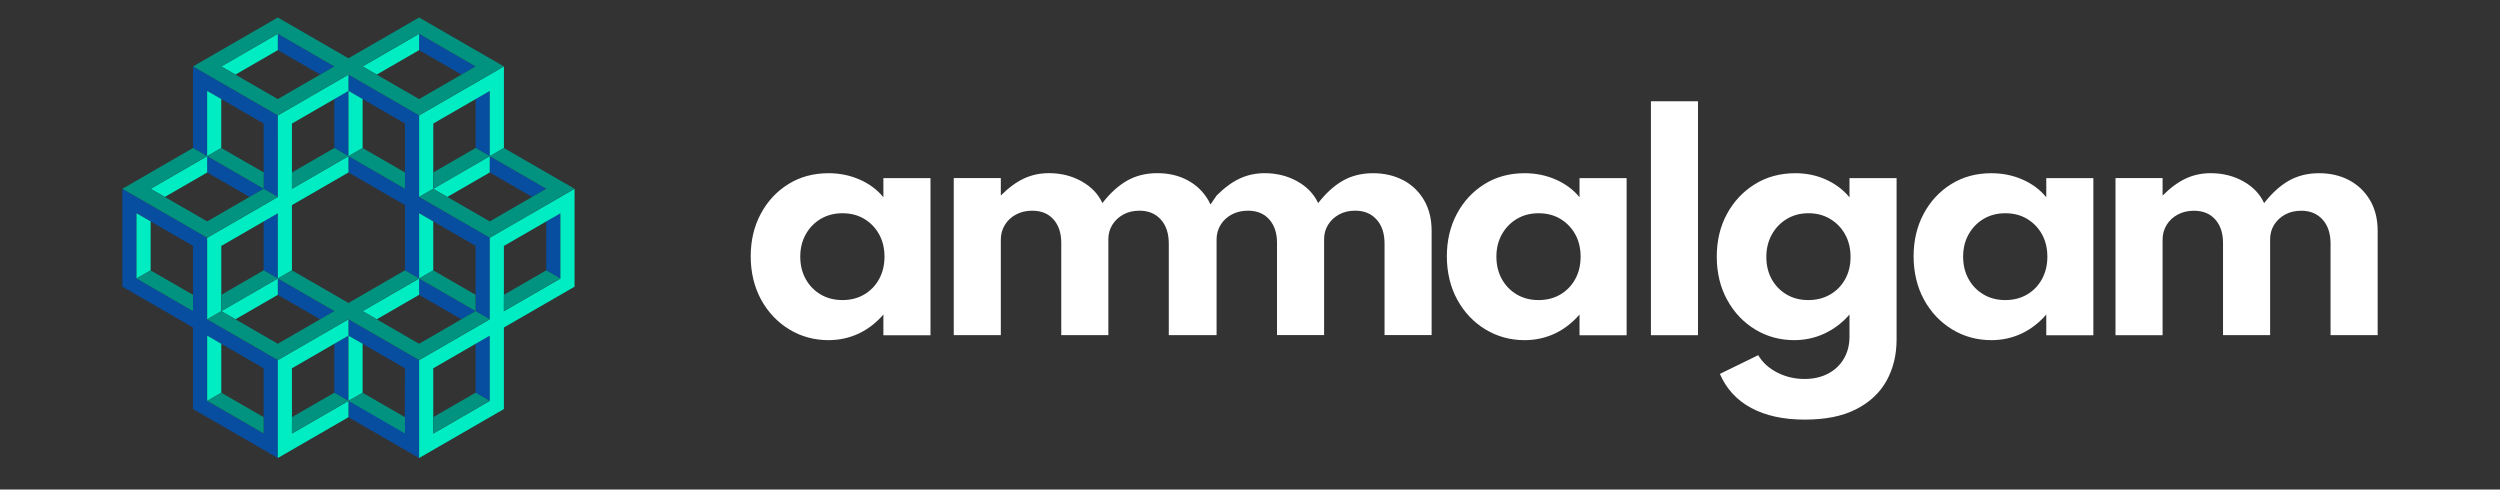
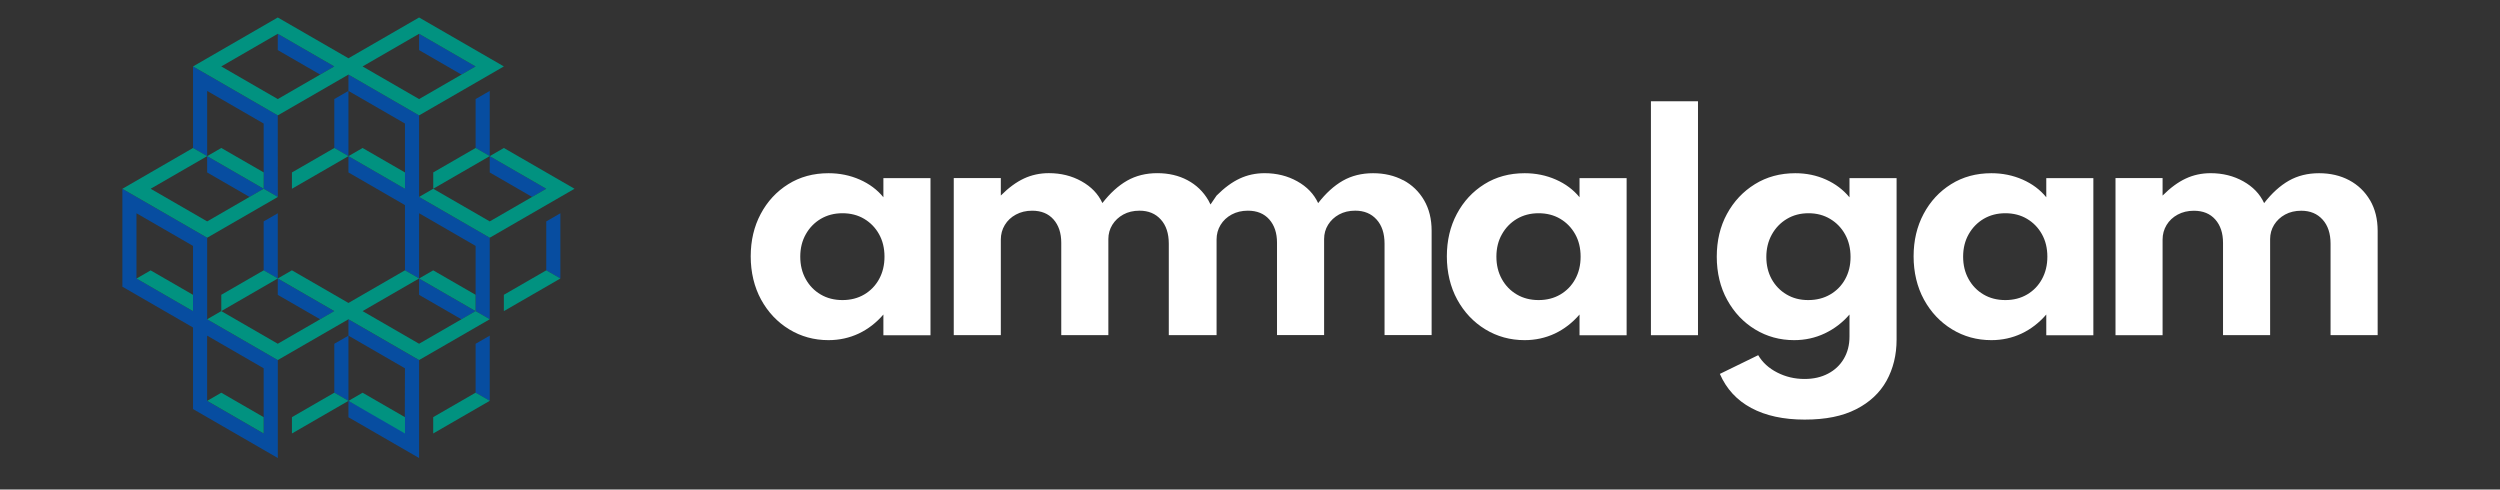
<svg xmlns="http://www.w3.org/2000/svg" width="143" height="28" viewBox="0 0 143 28" fill="none">
  <rect x="0" y="0" width="143" height="28" fill="#333333" stroke="none" />
  <path d="M50.532 11.285C50.18 10.853 49.728 10.515 49.176 10.272C48.624 10.029 48.028 9.908 47.391 9.908C46.524 9.908 45.757 10.116 45.086 10.536C44.417 10.954 43.892 11.521 43.511 12.239C43.13 12.955 42.941 13.764 42.941 14.665C42.941 15.566 43.139 16.412 43.533 17.135C43.928 17.857 44.464 18.424 45.139 18.837C45.815 19.249 46.564 19.456 47.389 19.456C48.009 19.456 48.584 19.329 49.117 19.08C49.65 18.828 50.12 18.465 50.53 17.991V19.176H53.224V10.189H50.53V11.285H50.532ZM50.286 15.962C50.082 16.336 49.797 16.63 49.435 16.844C49.072 17.058 48.656 17.164 48.188 17.164C47.721 17.164 47.304 17.058 46.942 16.844C46.579 16.631 46.294 16.337 46.087 15.962C45.878 15.588 45.775 15.16 45.775 14.681C45.775 14.203 45.88 13.773 46.091 13.401C46.3 13.027 46.587 12.733 46.95 12.517C47.313 12.305 47.726 12.197 48.188 12.197C48.651 12.197 49.07 12.303 49.429 12.517C49.789 12.731 50.074 13.024 50.281 13.395C50.489 13.766 50.593 14.194 50.593 14.681C50.593 15.168 50.49 15.588 50.286 15.962ZM80.266 10.311C79.764 10.043 79.187 9.908 78.539 9.908C77.89 9.908 77.313 10.05 76.809 10.337C76.307 10.624 75.837 11.052 75.398 11.618C75.157 11.096 74.76 10.682 74.204 10.371C73.648 10.061 73.025 9.906 72.334 9.906C71.826 9.906 71.351 10.008 70.912 10.213C70.474 10.417 70.032 10.741 69.588 11.187L69.241 11.696C69.203 11.614 69.161 11.532 69.116 11.453C68.826 10.959 68.43 10.577 67.926 10.308C67.424 10.04 66.847 9.905 66.198 9.905C65.55 9.905 64.973 10.047 64.469 10.334C63.967 10.621 63.496 11.049 63.057 11.615C62.817 11.093 62.42 10.679 61.863 10.369C61.307 10.058 60.685 9.904 59.993 9.904C59.486 9.904 59.011 10.006 58.572 10.21C58.133 10.414 57.691 10.739 57.247 11.184V10.184H54.555V19.169H57.247V13.703C57.247 13.398 57.323 13.12 57.475 12.869C57.627 12.618 57.839 12.418 58.112 12.272C58.384 12.126 58.692 12.052 59.037 12.052C59.559 12.052 59.966 12.218 60.261 12.552C60.556 12.886 60.704 13.33 60.704 13.885V19.168H63.398V13.674C63.398 13.376 63.474 13.104 63.626 12.858C63.778 12.614 63.986 12.417 64.254 12.27C64.52 12.124 64.829 12.051 65.18 12.051C65.688 12.051 66.095 12.219 66.398 12.556C66.703 12.891 66.855 13.354 66.855 13.938V19.168H69.588V13.701C69.588 13.396 69.663 13.119 69.815 12.868C69.967 12.617 70.18 12.417 70.453 12.27C70.725 12.124 71.032 12.051 71.378 12.051C71.899 12.051 72.306 12.217 72.602 12.551C72.897 12.884 73.045 13.329 73.045 13.884V19.167H75.739V13.672C75.739 13.374 75.814 13.103 75.966 12.857C76.118 12.613 76.326 12.415 76.594 12.269C76.861 12.123 77.17 12.05 77.52 12.05C78.028 12.05 78.435 12.218 78.739 12.555C79.044 12.89 79.196 13.352 79.196 13.936V19.167H81.889V13.201C81.889 12.527 81.745 11.945 81.455 11.449C81.165 10.955 80.769 10.573 80.265 10.304L80.266 10.311ZM90.351 11.285C89.999 10.853 89.547 10.515 88.995 10.272C88.443 10.029 87.847 9.908 87.21 9.908C86.343 9.908 85.576 10.116 84.905 10.536C84.236 10.954 83.711 11.521 83.33 12.239C82.949 12.955 82.76 13.764 82.76 14.665C82.76 15.566 82.958 16.412 83.352 17.135C83.747 17.857 84.282 18.424 84.957 18.837C85.634 19.249 86.383 19.456 87.208 19.456C87.828 19.456 88.403 19.329 88.936 19.08C89.469 18.828 89.939 18.465 90.349 17.991V19.176H93.043V10.189H90.349V11.285H90.351ZM90.105 15.962C89.901 16.336 89.616 16.63 89.254 16.844C88.891 17.058 88.475 17.164 88.007 17.164C87.539 17.164 87.123 17.058 86.761 16.844C86.398 16.631 86.112 16.337 85.905 15.962C85.697 15.588 85.594 15.16 85.594 14.681C85.594 14.203 85.698 13.773 85.91 13.401C86.119 13.027 86.406 12.733 86.769 12.517C87.132 12.305 87.545 12.197 88.007 12.197C88.47 12.197 88.889 12.303 89.248 12.517C89.608 12.731 89.892 13.024 90.1 13.395C90.308 13.766 90.411 14.194 90.411 14.681C90.411 15.168 90.309 15.588 90.105 15.962ZM94.433 19.174H97.125V5.791H94.433V19.174ZM105.789 11.285C105.432 10.853 104.985 10.515 104.447 10.272C103.908 10.029 103.323 9.908 102.691 9.908C101.826 9.908 101.054 10.116 100.378 10.536C99.702 10.954 99.171 11.521 98.781 12.239C98.392 12.955 98.199 13.769 98.199 14.683C98.199 15.596 98.398 16.438 98.797 17.157C99.194 17.878 99.727 18.441 100.397 18.846C101.067 19.252 101.809 19.456 102.622 19.456C103.249 19.456 103.834 19.328 104.378 19.07C104.921 18.812 105.393 18.453 105.791 17.991V19.253C105.791 19.734 105.682 20.156 105.466 20.522C105.25 20.889 104.948 21.172 104.562 21.373C104.176 21.576 103.729 21.677 103.22 21.677C102.658 21.677 102.136 21.554 101.657 21.308C101.177 21.063 100.814 20.733 100.57 20.316L98.376 21.387C98.75 22.247 99.35 22.897 100.174 23.338C100.999 23.78 102.016 24.001 103.228 24.001C104.44 24.001 105.391 23.804 106.167 23.409C106.946 23.014 107.525 22.47 107.909 21.782C108.291 21.09 108.485 20.304 108.485 19.422V10.189H105.791V11.285H105.789ZM105.544 15.968C105.339 16.339 105.054 16.631 104.688 16.844C104.322 17.058 103.903 17.164 103.429 17.164C102.956 17.164 102.554 17.058 102.192 16.844C101.829 16.631 101.546 16.337 101.34 15.968C101.136 15.595 101.034 15.173 101.034 14.699C101.034 14.226 101.139 13.791 101.35 13.413C101.559 13.036 101.847 12.738 102.209 12.522C102.572 12.305 102.985 12.197 103.447 12.197C103.91 12.197 104.322 12.305 104.684 12.522C105.047 12.738 105.333 13.034 105.54 13.408C105.748 13.782 105.851 14.212 105.851 14.698C105.851 15.184 105.749 15.594 105.545 15.966L105.544 15.968ZM117.048 11.285C116.696 10.853 116.245 10.515 115.693 10.272C115.141 10.029 114.544 9.908 113.907 9.908C113.04 9.908 112.273 10.116 111.602 10.536C110.933 10.954 110.408 11.521 110.028 12.239C109.647 12.955 109.458 13.764 109.458 14.665C109.458 15.566 109.655 16.412 110.05 17.135C110.444 17.857 110.98 18.424 111.655 18.837C112.331 19.249 113.08 19.456 113.905 19.456C114.525 19.456 115.101 19.329 115.633 19.08C116.166 18.828 116.637 18.465 117.047 17.991V19.176H119.74V10.189H117.047V11.285H117.048ZM116.802 15.962C116.598 16.336 116.314 16.63 115.951 16.844C115.588 17.058 115.172 17.164 114.705 17.164C114.237 17.164 113.82 17.058 113.458 16.844C113.095 16.631 112.81 16.337 112.603 15.962C112.394 15.588 112.291 15.16 112.291 14.681C112.291 14.203 112.396 13.773 112.607 13.401C112.817 13.027 113.104 12.733 113.467 12.517C113.83 12.305 114.242 12.197 114.705 12.197C115.167 12.197 115.586 12.303 115.945 12.517C116.305 12.731 116.59 13.024 116.797 13.395C117.005 13.766 117.109 14.194 117.109 14.681C117.109 15.168 117.006 15.588 116.802 15.962ZM135.567 11.456C135.277 10.962 134.881 10.58 134.377 10.311C133.875 10.043 133.298 9.908 132.649 9.908C132.001 9.908 131.424 10.05 130.92 10.337C130.418 10.624 129.947 11.052 129.508 11.618C129.268 11.096 128.871 10.682 128.316 10.371C127.76 10.061 127.138 9.906 126.446 9.906C125.938 9.906 125.463 10.008 125.025 10.213C124.586 10.417 124.144 10.741 123.7 11.187V10.187H121.007V19.172H123.7V13.706C123.7 13.401 123.776 13.123 123.927 12.872C124.079 12.621 124.292 12.421 124.565 12.274C124.837 12.128 125.145 12.055 125.49 12.055C126.011 12.055 126.418 12.221 126.714 12.555C127.009 12.889 127.157 13.333 127.157 13.888V19.171H129.851V13.677C129.851 13.379 129.927 13.107 130.078 12.861C130.23 12.617 130.439 12.419 130.706 12.273C130.973 12.127 131.282 12.054 131.632 12.054C132.14 12.054 132.547 12.222 132.851 12.559C133.156 12.894 133.308 13.357 133.308 13.94V19.171H136.002V13.205C136.002 12.531 135.857 11.949 135.567 11.453V11.456Z" fill="white" />
  <path d="M28.013 8.933V9.865L30.437 11.265L31.246 10.798L28.013 8.931V8.933ZM32.054 12.199L31.246 12.665V15.465L32.054 15.931V12.199ZM23.972 11.266V6.6L19.931 4.267V5.2L23.163 7.066V10.798L19.931 8.931V9.864L23.163 11.731V15.464L23.972 15.93V12.197L27.204 14.065V17.797L28.013 18.264V13.598L23.972 11.265V11.266ZM15.081 12.665V15.465L15.889 15.931V12.199L15.081 12.665ZM19.122 5.666V8.466L19.931 8.933V5.2L19.122 5.666ZM11.848 5.2L15.081 7.066V10.798L15.891 11.265L15.888 6.599L11.041 3.801V8.466L11.85 8.933V5.2H11.848ZM27.204 5.666V8.466L28.013 8.933V5.2L27.204 5.666ZM11.85 9.865L14.274 11.265L15.082 10.798L11.85 8.931V9.864V9.865ZM27.204 3.801L23.972 1.934V2.866L26.396 4.266L27.204 3.799V3.801ZM19.122 3.801L15.889 1.934V2.866L18.314 4.266L19.122 3.799V3.801ZM27.204 19.665V22.465L28.013 22.932V19.199L27.204 19.665ZM19.931 19.199L23.163 21.066L23.152 24.637L19.931 22.933V23.866L23.972 26.199V20.599L19.931 18.266V19.199ZM19.122 19.665V22.465L19.931 22.932V19.199L19.122 19.665ZM11.848 13.599L7 10.8V16.399L11.041 18.733V23.398L15.082 25.731L15.891 26.198V20.598L11.85 18.265V13.599H11.848ZM11.04 17.798L7.807 15.931V12.199L11.04 14.066V17.798ZM15.081 21.065V24.797L11.848 22.93V19.198L15.081 21.065ZM23.972 16.866L26.396 18.265L27.204 17.798L23.972 15.931V16.864V16.866ZM15.889 15.933V16.866L18.314 18.265L19.122 17.798L15.889 15.931V15.933Z" fill="#074DA0" />
-   <path d="M11.85 8.933L8.617 10.8L9.426 11.266L11.85 9.867V8.934V8.933ZM7.809 15.931L8.617 15.465V12.665L7.809 12.199V15.931ZM15.891 12.199V15.931L16.699 15.465V11.732L19.932 9.865V8.933L16.699 10.8V7.067L19.932 5.201V4.268L15.891 6.602L15.893 11.267L11.85 13.601V18.266L12.658 17.8V14.067L15.891 12.2V12.199ZM24.782 12.665L23.973 12.199V15.931L24.782 15.465V12.665ZM20.742 8.466V5.666L19.933 5.2V8.933L20.742 8.466ZM23.974 11.266L24.783 10.8V7.067L28.015 5.201V8.934L28.824 8.467V3.801L23.974 6.6V11.266ZM12.657 5.666L11.848 5.2V8.933L12.656 8.466V5.666H12.657ZM25.589 11.265L28.013 9.865V8.933L24.78 10.8L25.589 11.266V11.265ZM15.891 15.93L12.658 17.797L13.467 18.264L15.891 16.864V15.931V15.93ZM15.891 2.865V1.934L12.658 3.801L13.467 4.267L15.891 2.868V2.865ZM23.973 15.93L20.741 17.797L21.549 18.264L23.973 16.864V15.931V15.93ZM23.973 2.865V1.934L20.741 3.801L21.549 4.267L23.973 2.868V2.865ZM11.85 22.932L12.658 22.465V19.665L11.85 19.199V22.932ZM16.699 21.065L19.932 19.198V18.265L15.891 20.598V26.198L19.932 23.864V22.932L16.699 24.799V21.066V21.065ZM19.932 22.932L20.741 22.465V19.665L19.932 19.199V22.932ZM32.603 10.95L28.014 13.599V18.265L23.973 20.598V26.198L28.823 23.398V18.733L32.864 16.399V10.8L32.603 10.95ZM28.014 22.932L24.782 24.799V21.066L28.014 19.199V22.932ZM32.055 15.933L28.823 17.8V14.067L32.055 12.2V15.933Z" fill="#00ECC3" />
  <path d="M16.699 9.865V10.797L19.932 8.931L19.125 8.464L16.701 9.863L16.699 9.865ZM16.699 23.863V24.795L19.932 22.928L19.123 22.462L16.699 23.861V23.863ZM23.165 10.797V9.865L20.74 8.465L19.932 8.932L23.165 10.799V10.797ZM19.932 22.93L23.165 24.797V23.864L20.74 22.464L19.932 22.931V22.93ZM27.206 8.464L24.782 9.863V10.796L28.014 8.929L27.206 8.463V8.464ZM7.808 15.931L11.041 17.798V16.865L8.617 15.466L7.808 15.932V15.931ZM28.821 16.863V17.796L32.054 15.929L31.246 15.463L28.821 16.862V16.863ZM15.892 11.264L15.082 10.797L11.85 12.664L8.617 10.797L11.85 8.931L11.041 8.464L7 10.799L11.85 13.598L15.893 11.265L15.892 11.264ZM28.013 8.931L31.246 10.797L28.013 12.664L24.78 10.797L23.972 11.264L28.013 13.597L32.862 10.797L28.821 8.464L28.013 8.931ZM15.082 15.463L12.658 16.862V17.795L15.891 15.928L15.082 15.462V15.463ZM24.78 15.463L23.972 15.929L27.204 17.796V16.863L24.78 15.464V15.463ZM15.086 9.863L12.658 8.464L11.85 8.931L15.082 10.797L15.086 9.865V9.863ZM11.85 22.928L15.082 24.795V23.863L12.658 22.463L11.85 22.93V22.928ZM24.78 23.861V24.794L28.013 22.927L27.204 22.461L24.78 23.86V23.861ZM23.972 19.662L20.739 17.795L23.972 15.928L23.163 15.462L19.931 17.329L16.698 15.462L15.889 15.928L19.122 17.795L15.889 19.662L12.657 17.795L11.848 18.262L15.889 20.595L19.931 18.262L23.972 20.595L28.013 18.262L27.204 17.795L23.972 19.662ZM15.889 6.6L19.931 4.266L23.972 6.6L28.821 3.8L28.013 3.333L23.972 1L19.931 3.333L15.889 1L11.041 3.8L11.85 4.266L15.891 6.6H15.889ZM23.972 1.933L27.204 3.8L23.972 5.667L20.739 3.8L23.972 1.933ZM15.889 1.933L19.122 3.8L15.889 5.667L12.657 3.8L15.889 1.933Z" fill="#019280" />
</svg>